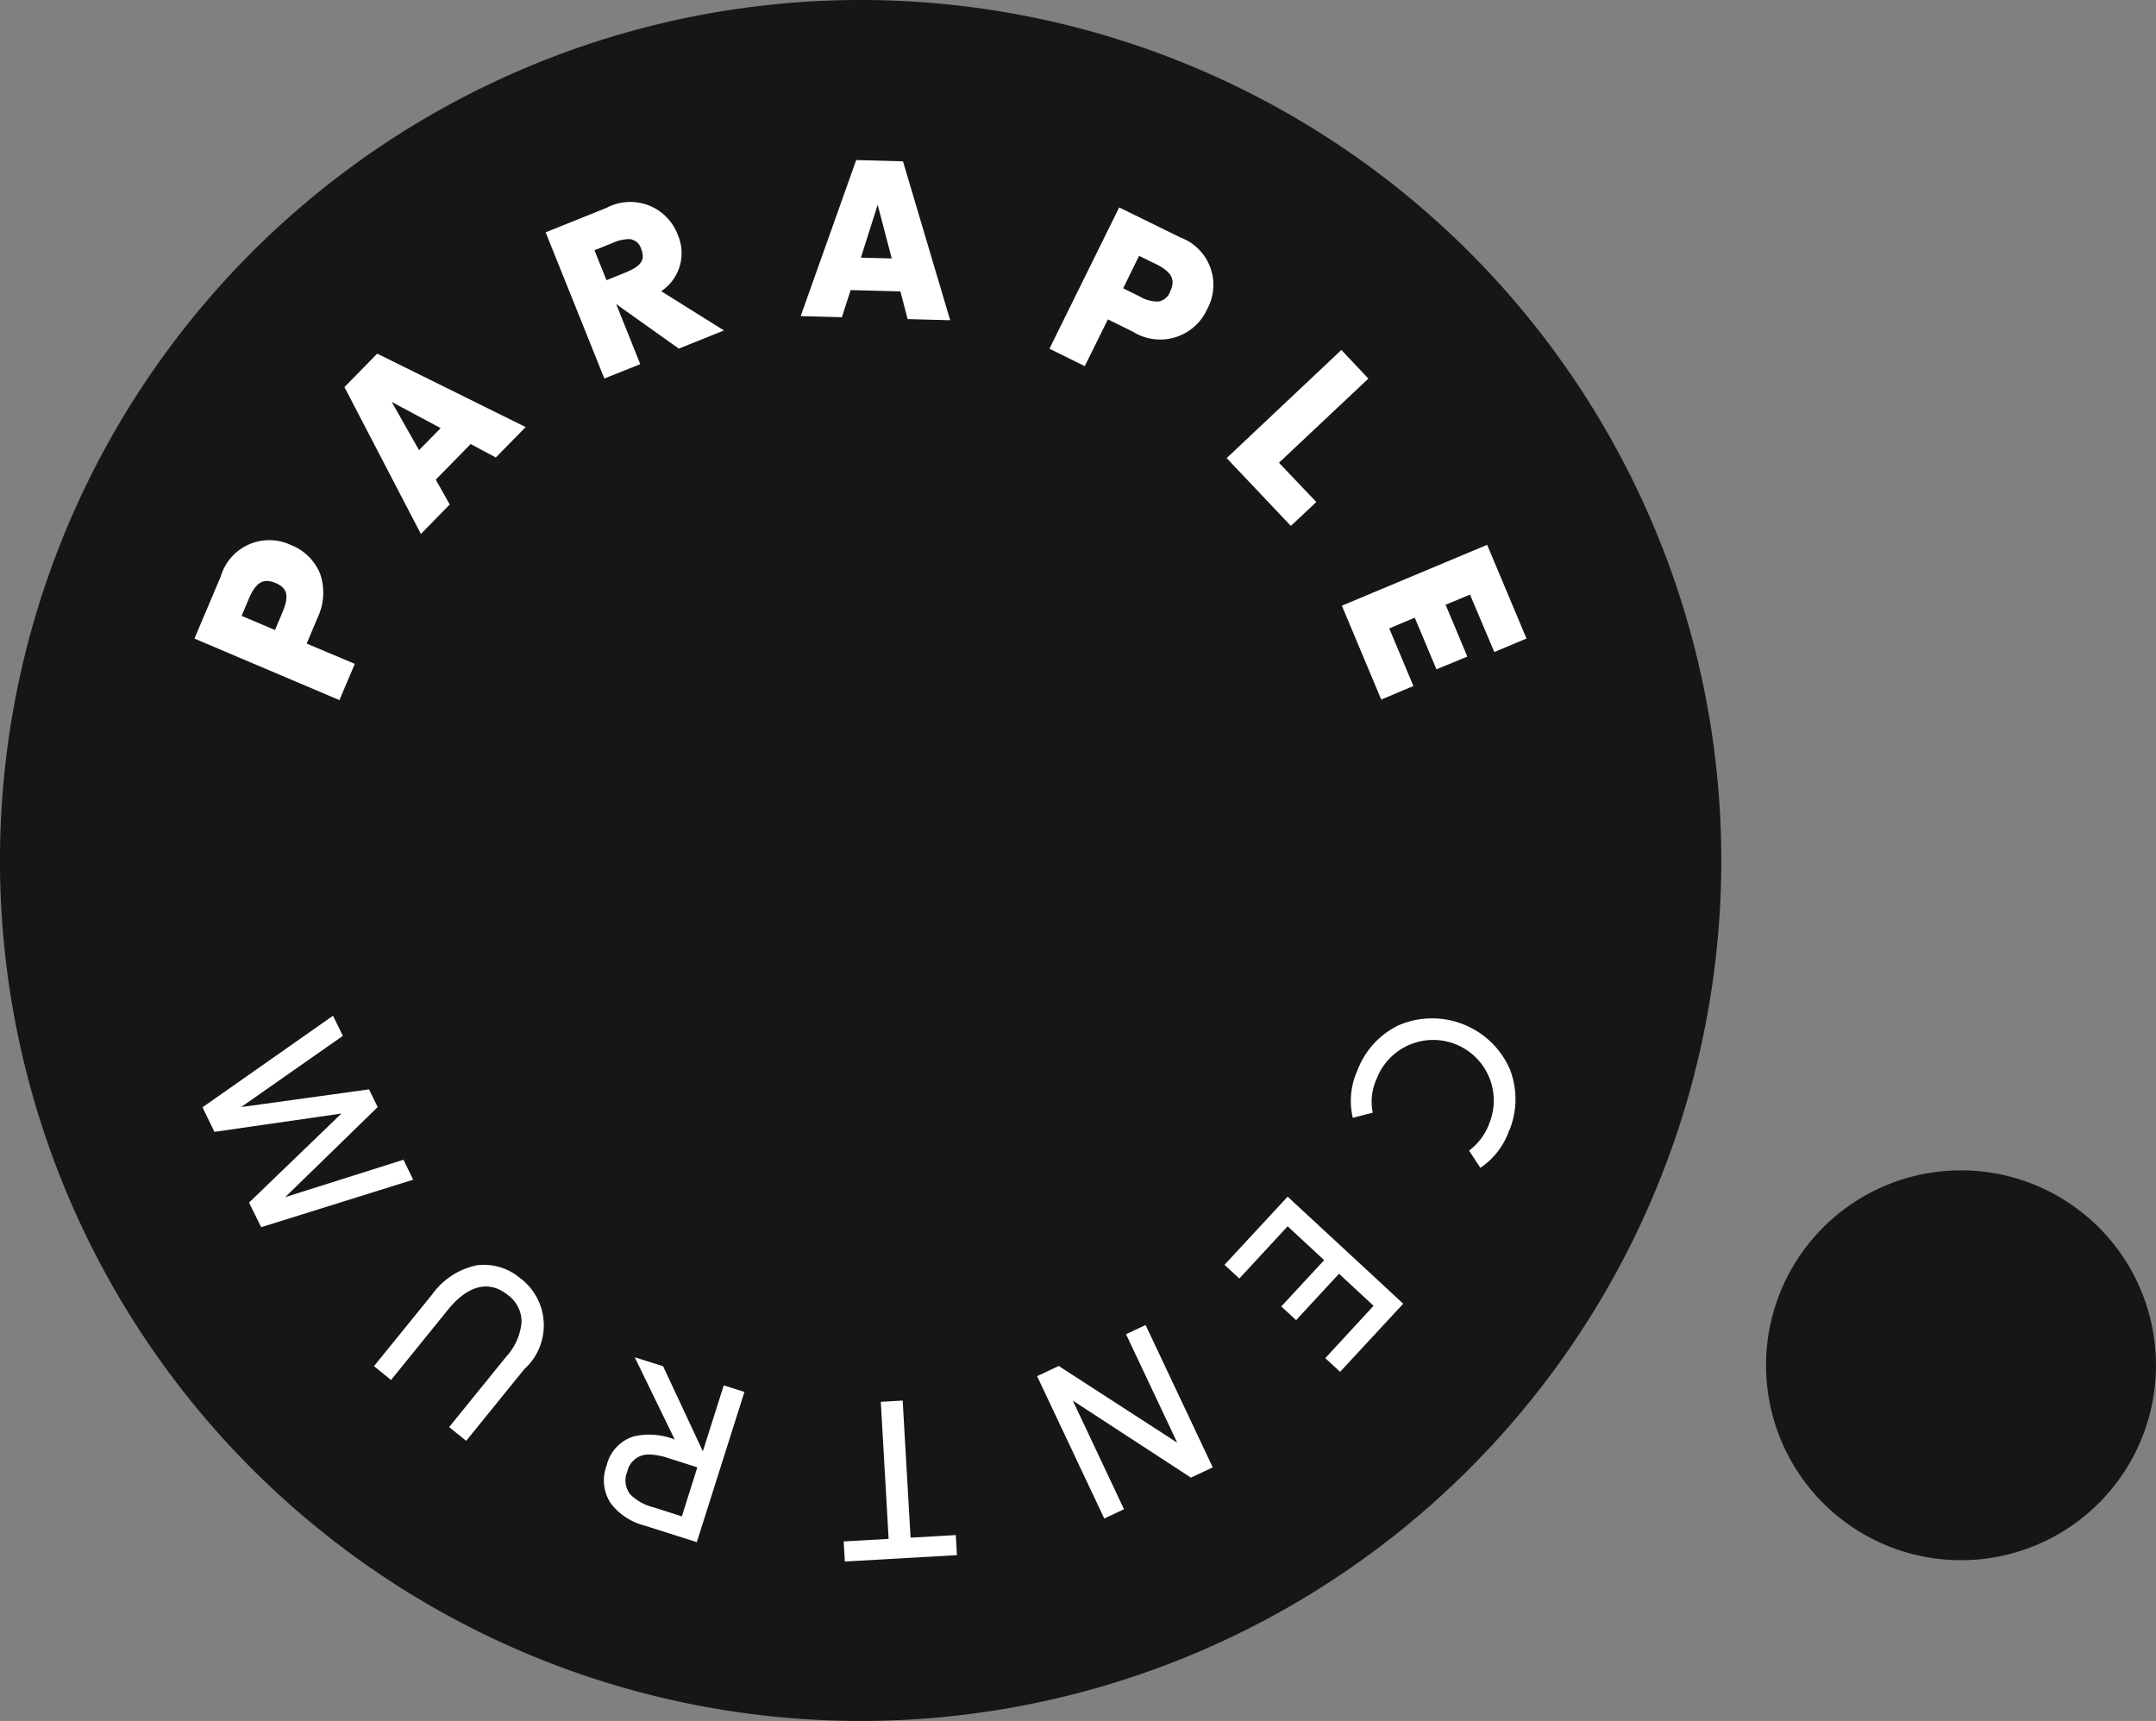
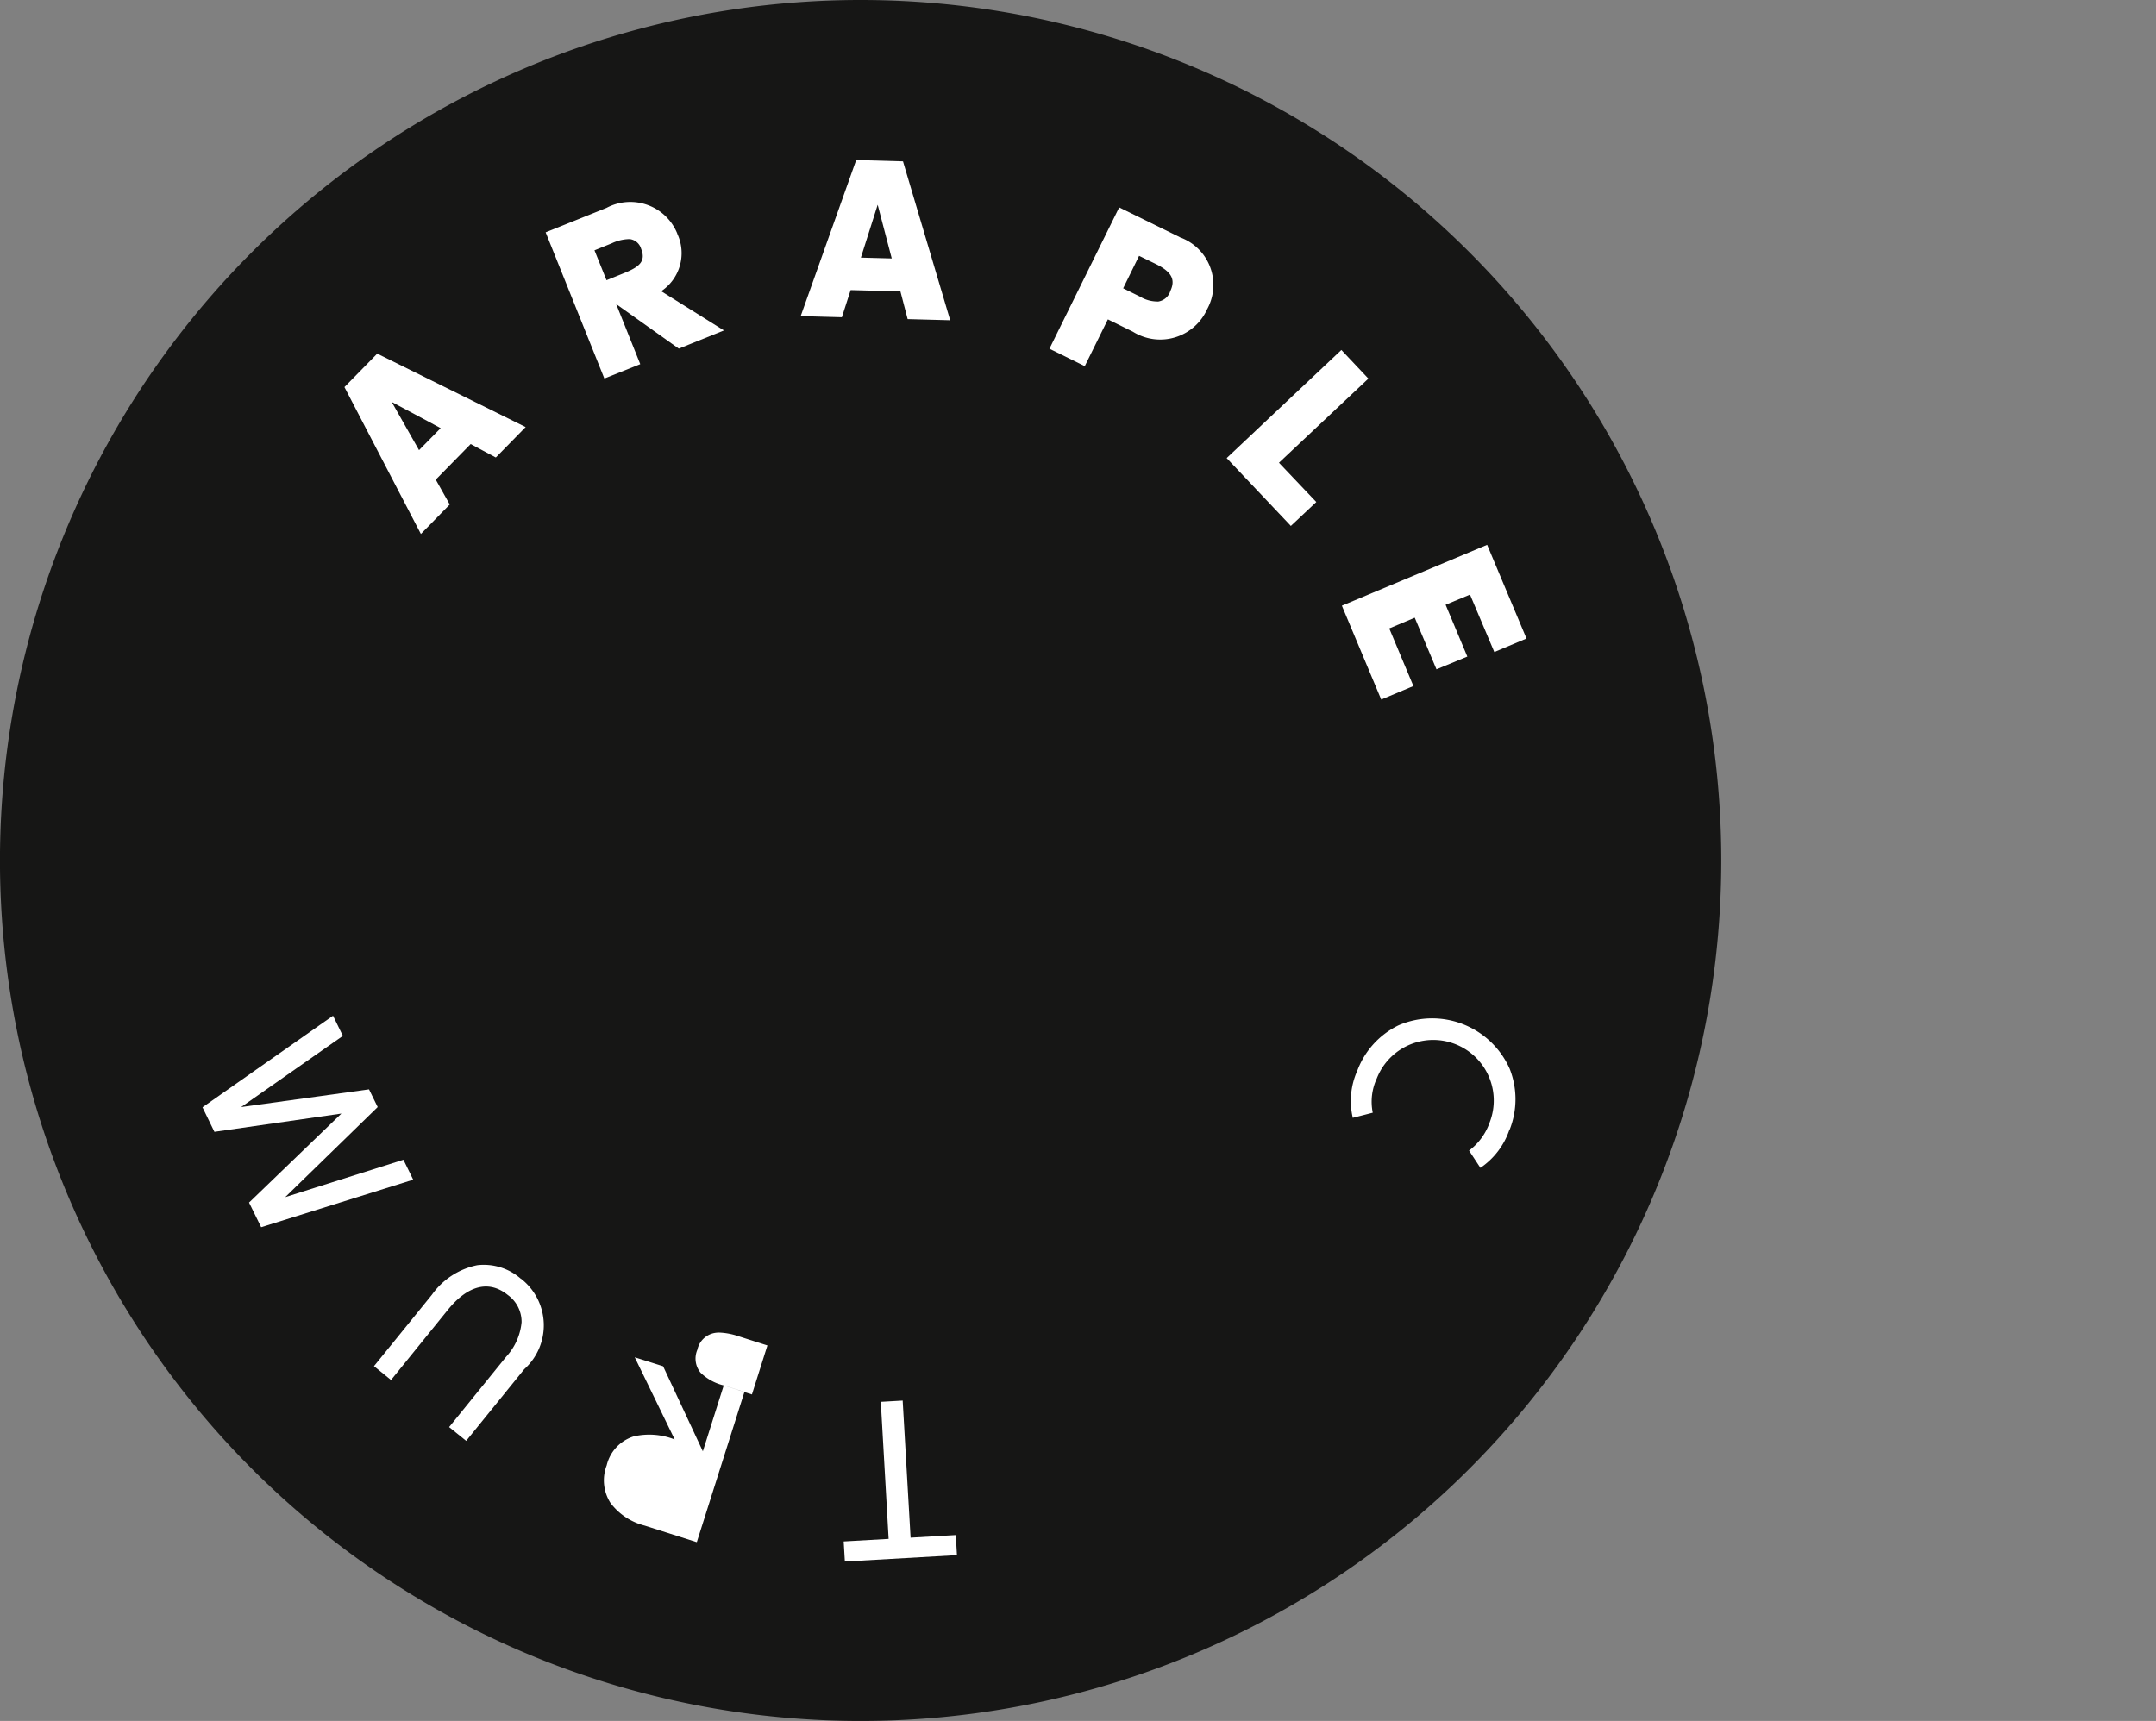
<svg xmlns="http://www.w3.org/2000/svg" width="67.679" height="54.033" viewBox="0 0 67.679 54.033">
  <rect x="0" y="0" width="67.679" height="54.033" fill="#808080" stroke="none" />
  <defs>
    <clipPath id="clip-path">
      <rect id="Rectangle_262" data-name="Rectangle 262" width="67.679" height="54.033" fill="none" />
    </clipPath>
  </defs>
  <g id="Group_444" data-name="Group 444" transform="translate(0 0)">
    <g id="Group_443" data-name="Group 443" transform="translate(0 0)" clip-path="url(#clip-path)">
-       <path id="Path_779" data-name="Path 779" d="M105.748,66.826a6.12,6.12,0,1,1-7.34-4.586,6.121,6.121,0,0,1,7.34,4.586" transform="translate(-38.227 -25.337)" fill="#161615" />
      <path id="Path_780" data-name="Path 780" d="M54.033,27.017A27.017,27.017,0,1,1,27.017,0,27.017,27.017,0,0,1,54.033,27.017" transform="translate(0 0)" fill="#161615" />
-       <path id="Path_781" data-name="Path 781" d="M58.419,70.285l-.6.281-.021.009,1.607,3.406-3.72-2.408-.658.31-.021.009,2.1,4.451.008.021.6-.284.021-.009-1.607-3.41,3.708,2.418.665-.313.02-.009-2.1-4.451Z" transform="translate(-22.451 -28.685)" fill="#fff" />
      <path id="Path_782" data-name="Path 782" d="M48.266,78.52l-1.419.082L46.6,74.32l0-.023-.664.038h-.024l.246,4.305-1.39.079-.021,0,.036.609v.023l3.5-.2.02,0-.035-.608Z" transform="translate(-18.263 -30.323)" fill="#fff" />
-       <path id="Path_783" data-name="Path 783" d="M35.794,72.883l-.656,2.069-1.244-2.663-.005-.008L33,72l1.253,2.578-.03-.009a2.165,2.165,0,0,0-1.255-.085,1.258,1.258,0,0,0-.849.91,1.316,1.316,0,0,0,.12,1.18,1.942,1.942,0,0,0,1.074.711l1.613.513.023.005,1.487-4.691.006-.024-.629-.2Zm-2.2,3.828a1.557,1.557,0,0,1-.729-.4.7.7,0,0,1-.1-.717.679.679,0,0,1,.542-.53.856.856,0,0,1,.152-.012,2.139,2.139,0,0,1,.606.117l.9.287-.486,1.539Z" transform="translate(-13.075 -29.385)" fill="#fff" />
+       <path id="Path_783" data-name="Path 783" d="M35.794,72.883l-.656,2.069-1.244-2.663-.005-.008L33,72l1.253,2.578-.03-.009a2.165,2.165,0,0,0-1.255-.085,1.258,1.258,0,0,0-.849.91,1.316,1.316,0,0,0,.12,1.18,1.942,1.942,0,0,0,1.074.711l1.613.513.023.005,1.487-4.691.006-.024-.629-.2Za1.557,1.557,0,0,1-.729-.4.7.7,0,0,1-.1-.717.679.679,0,0,1,.542-.53.856.856,0,0,1,.152-.012,2.139,2.139,0,0,1,.606.117l.9.287-.486,1.539Z" transform="translate(-13.075 -29.385)" fill="#fff" />
      <path id="Path_784" data-name="Path 784" d="M24.448,67.532a1.763,1.763,0,0,0-1.37-.427,2.3,2.3,0,0,0-1.422.925l-1.806,2.227-.015.017.536.436L22.16,68.5c.626-.77,1.291-.934,1.876-.46a1.039,1.039,0,0,1,.433.855,1.856,1.856,0,0,1-.483,1.083l-1.777,2.192-.015.017.536.433,1.821-2.248a1.853,1.853,0,0,0-.1-2.842" transform="translate(-8.096 -27.381)" fill="#fff" />
      <path id="Path_785" data-name="Path 785" d="M17.354,59.029l-.307-.626-3.711,1.174,2.891-2.816.012-.012-.272-.556-4.015.556,3.178-2.224.017-.009-.31-.635-4.083,2.865-.014.012.374.769,3.986-.574-2.888,2.784-.012.009.381.775,4.747-1.484Z" transform="translate(-4.383 -21.99)" fill="#fff" />
-       <path id="Path_786" data-name="Path 786" d="M14.175,31.087a1.822,1.822,0,0,0,.082-1.373,1.623,1.623,0,0,0-.922-.91,1.588,1.588,0,0,0-2.2.99l-.825,1.949,4.531,1.923.02.008.483-1.138L13.833,31.9Zm-1.109-.152-.228.539-1.048-.445.228-.539c.222-.518.456-.655.84-.491s.427.418.208.936" transform="translate(-4.206 -11.693)" fill="#fff" />
      <path id="Path_787" data-name="Path 787" d="M19.295,18.764,18.28,19.8l-.012.011,2.4,4.612.894-.913.012-.012-.439-.781L22.231,21.6l.775.415.015.006.913-.931.024-.023-4.649-2.3ZM21.289,21.1l-.679.691-.858-1.513Z" transform="translate(-7.456 -7.658)" fill="#fff" />
      <path id="Path_788" data-name="Path 788" d="M33.074,11.728a1.59,1.59,0,0,0-2.224-.813l-1.887.758-.024.009,1.835,4.569.009.021,1.106-.442.02-.009-.755-1.885,1.955,1.39.009.008,1.419-.571-1.97-1.232a1.434,1.434,0,0,0,.506-1.8M31.4,12.963l-.55.223-.378-.939.55-.223a1.342,1.342,0,0,1,.559-.129.426.426,0,0,1,.357.31c.158.392-.067.568-.539.758" transform="translate(-11.811 -4.388)" fill="#fff" />
      <path id="Path_789" data-name="Path 789" d="M45.677,8.531l-1.47-.041-1.732,4.87-.012.03,1.294.035.275-.852,1.563.041.222.852.005.018,1.306.035h.029L45.68,8.546Zm-1.323,3.023.527-1.66.442,1.686Z" transform="translate(-17.33 -3.465)" fill="#fff" />
      <path id="Path_790" data-name="Path 790" d="M59.748,11.933,57.848,11l-2.189,4.437,1.109.547.726-1.469.787.389a1.616,1.616,0,0,0,2.33-.711,1.587,1.587,0,0,0-.864-2.257m-.3,1.712a.476.476,0,0,1-.369.307A1.07,1.07,0,0,1,58.5,13.8l-.527-.26.5-1.019.527.257c.5.249.629.492.445.866" transform="translate(-22.716 -4.488)" fill="#fff" />
      <path id="Path_791" data-name="Path 791" d="M69.49,19.48l.018-.015-.849-.9-3.583,3.378-.018.017,2,2.113.014.018.8-.752L66.7,22.106Z" transform="translate(-26.552 -7.577)" fill="#fff" />
      <path id="Path_792" data-name="Path 792" d="M75.955,32.266l1.01-.424L75.73,28.9l-4.56,1.911,1.235,2.947,1.01-.424-.758-1.809.8-.337.673,1.6.009.021.969-.4-.682-1.627.766-.319Z" transform="translate(-29.047 -11.794)" fill="#fff" />
      <path id="Path_793" data-name="Path 793" d="M76.627,57.512a2.593,2.593,0,0,0,0-1.92,2.663,2.663,0,0,0-3.491-1.358,2.591,2.591,0,0,0-1.291,1.425,2.317,2.317,0,0,0-.143,1.466l0,.012.629-.161a1.732,1.732,0,0,1,.125-1.071,1.9,1.9,0,0,1,3.545,1.376,1.862,1.862,0,0,1-.647.884c.357.545.357.542.357.542l.009-.006a2.356,2.356,0,0,0,.9-1.188" transform="translate(-29.239 -22.04)" fill="#fff" />
-       <path id="Path_794" data-name="Path 794" d="M66.925,63.48l-1.982,2.14.466.43,1.516-1.639,1.147,1.062-1.346,1.454.465.43L68.538,65.9l1.085,1.007L68.107,68.55l.465.43,1.982-2.139Z" transform="translate(-26.505 -25.908)" fill="#fff" />
    </g>
  </g>
</svg>